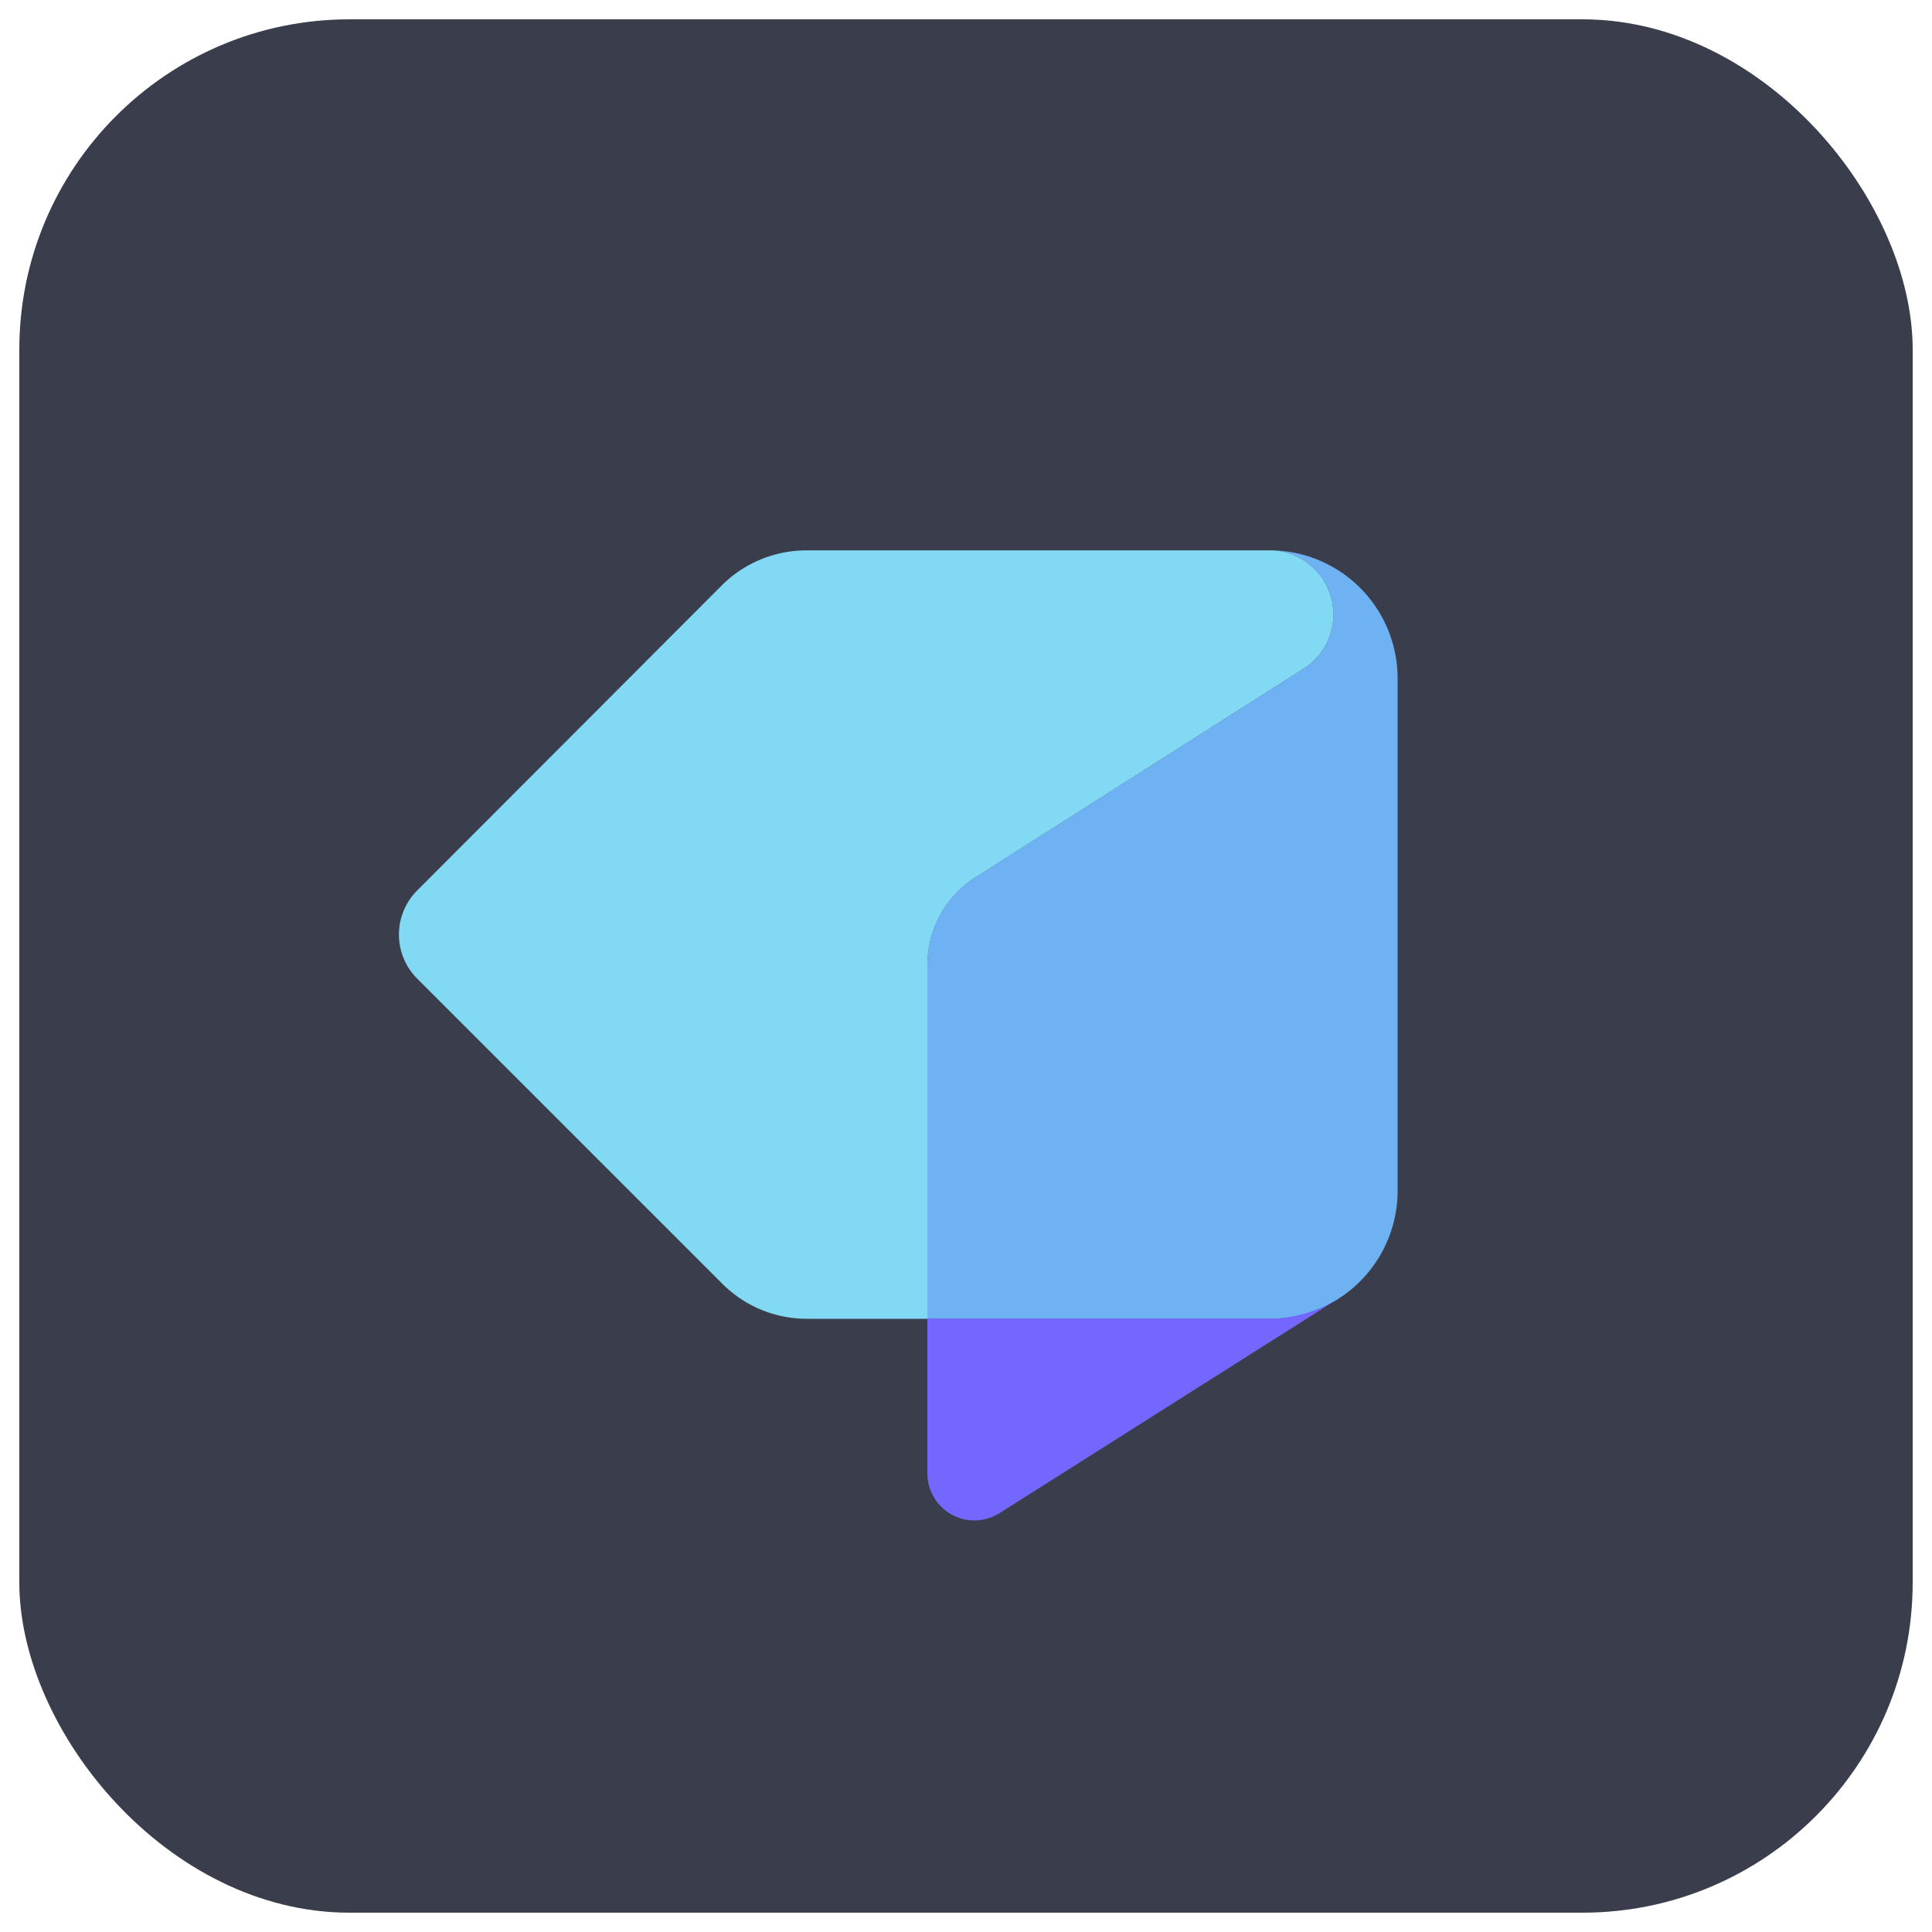
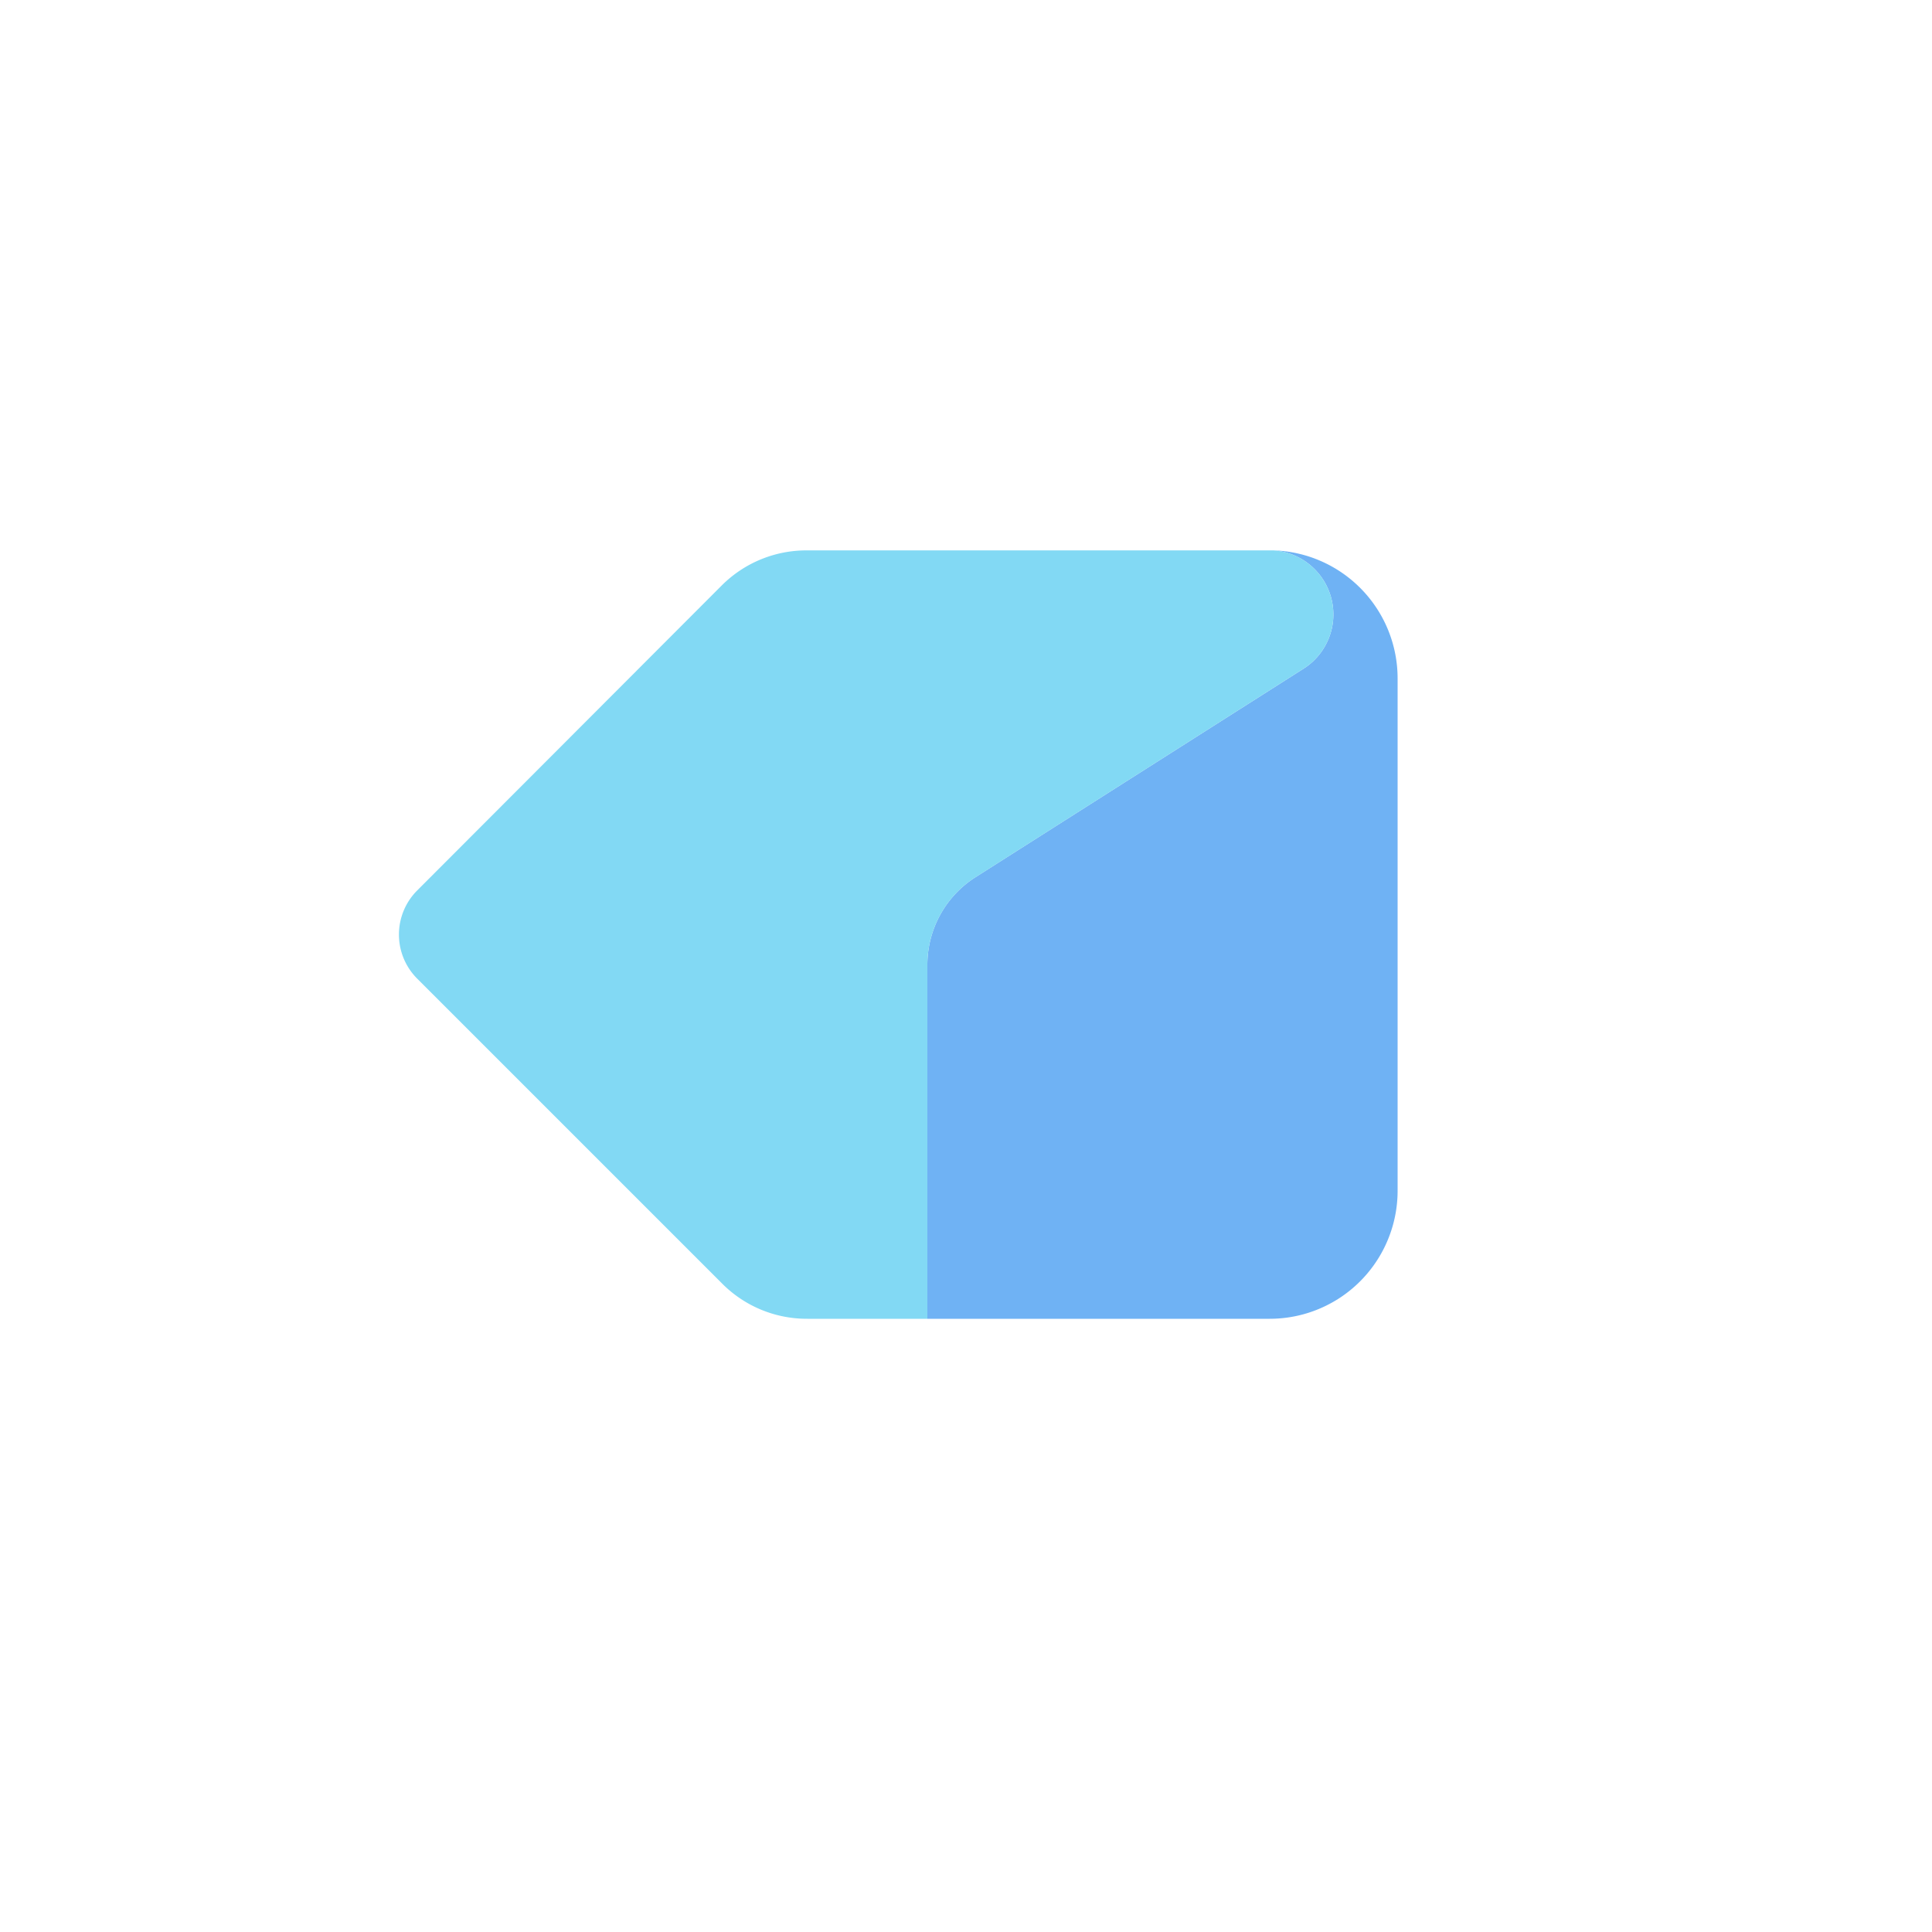
<svg xmlns="http://www.w3.org/2000/svg" id="beeba237-27f0-4c47-b0c3-29e4eff015df" data-name="Capa 1" viewBox="0 0 250 250">
  <defs>
    <style>.a1f55079-e679-4746-bdb3-350e0c53222f{fill:#3a3d4c;}.bbd816db-f159-46b0-b2a7-eb5e5e2de99a{fill:#6fb2f4;}.f5ca8e42-ad91-44e8-a6ee-6caa3a2327b8{fill:#82d9f4;}.e7c468bc-751f-4954-9d35-9b89dd4692cf{fill:#7467ff;}</style>
  </defs>
-   <rect class="a1f55079-e679-4746-bdb3-350e0c53222f" x="2.5" y="2.5" width="245" height="245" rx="42.73" />
  <path class="bbd816db-f159-46b0-b2a7-eb5e5e2de99a" d="M120,124.86v45.79h44.29a16.53,16.53,0,0,0,8.59-2.4l.34-.21a16.58,16.58,0,0,0,7.63-14V87.79a16.57,16.57,0,0,0-16.06-16.57,8.31,8.31,0,0,1,3.79,15.37L126.24,113.5A13.45,13.45,0,0,0,120,124.86Z" />
  <path class="f5ca8e42-ad91-44e8-a6ee-6caa3a2327b8" d="M54,126.65l39.46,39.46a15.45,15.45,0,0,0,11,4.54H120V124.86a13.45,13.45,0,0,1,6.25-11.36l42.33-26.91a8.31,8.31,0,0,0-3.79-15.37H104.4a15.49,15.49,0,0,0-11,4.53L54,115.21A8.07,8.07,0,0,0,54,126.65Z" />
-   <path class="e7c468bc-751f-4954-9d35-9b89dd4692cf" d="M120,170.65v20a6.09,6.09,0,0,0,9.36,5.14l43.52-27.56a16.53,16.53,0,0,1-8.59,2.4Z" />
</svg>